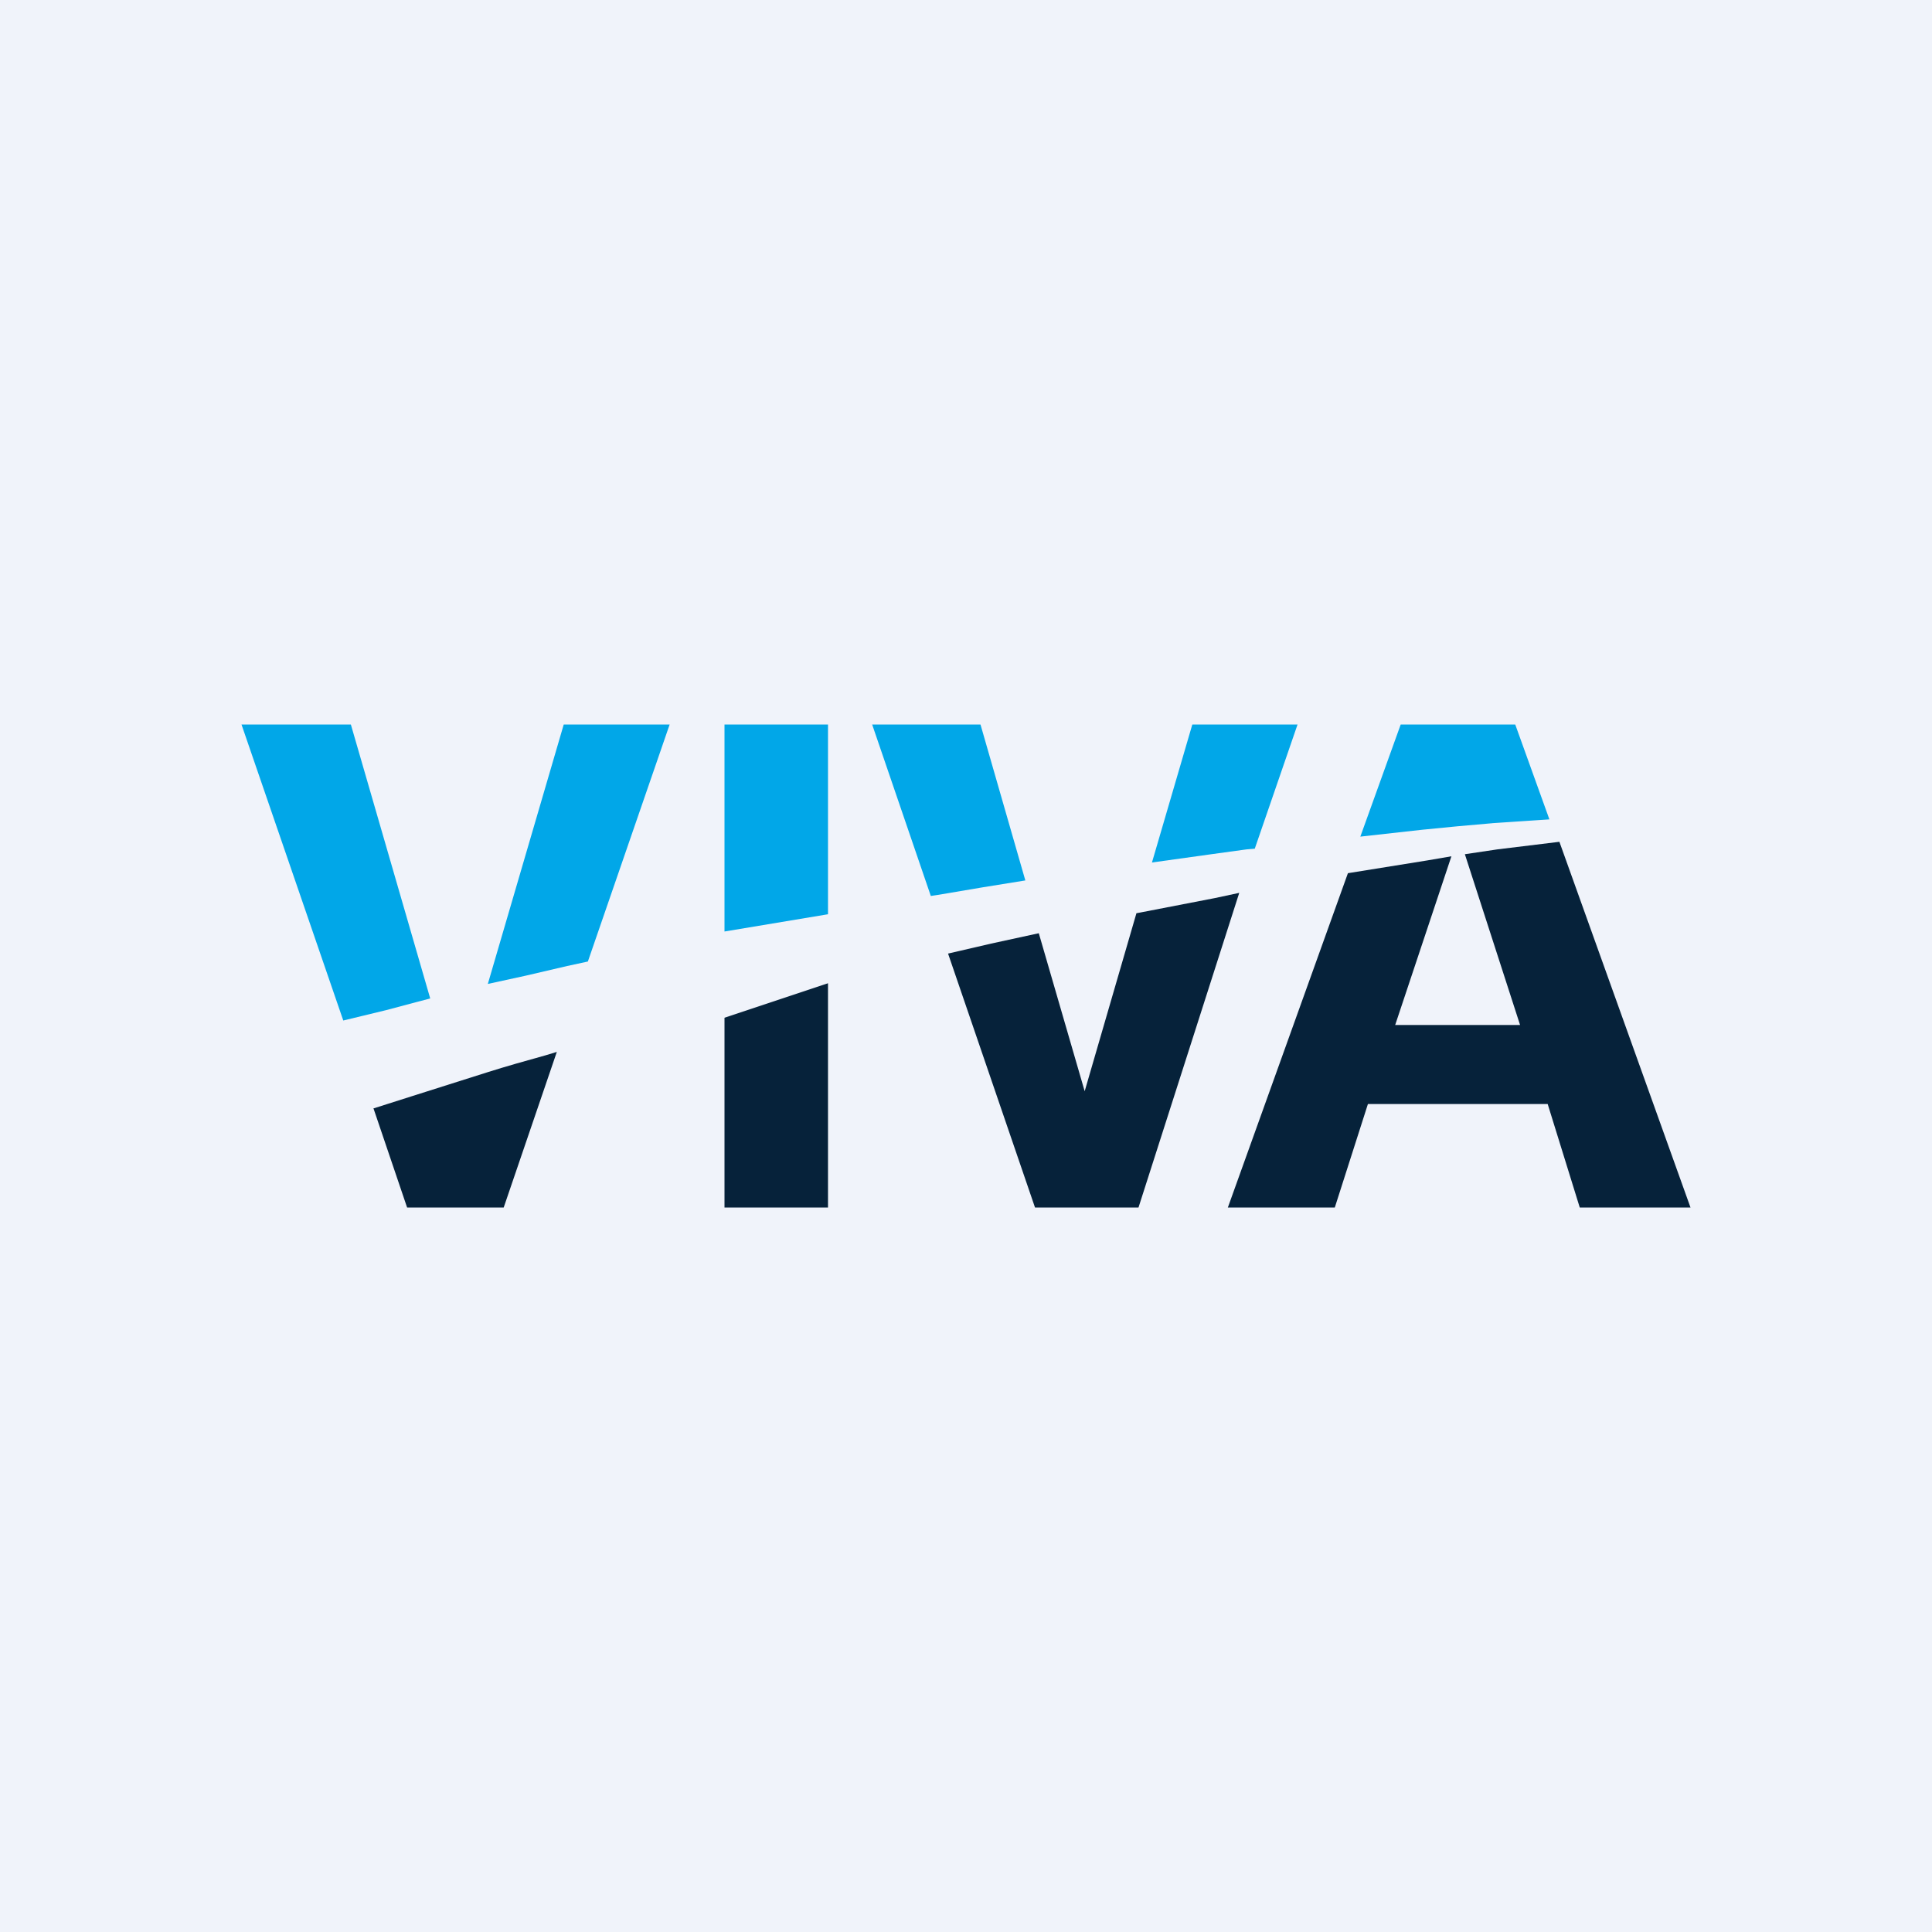
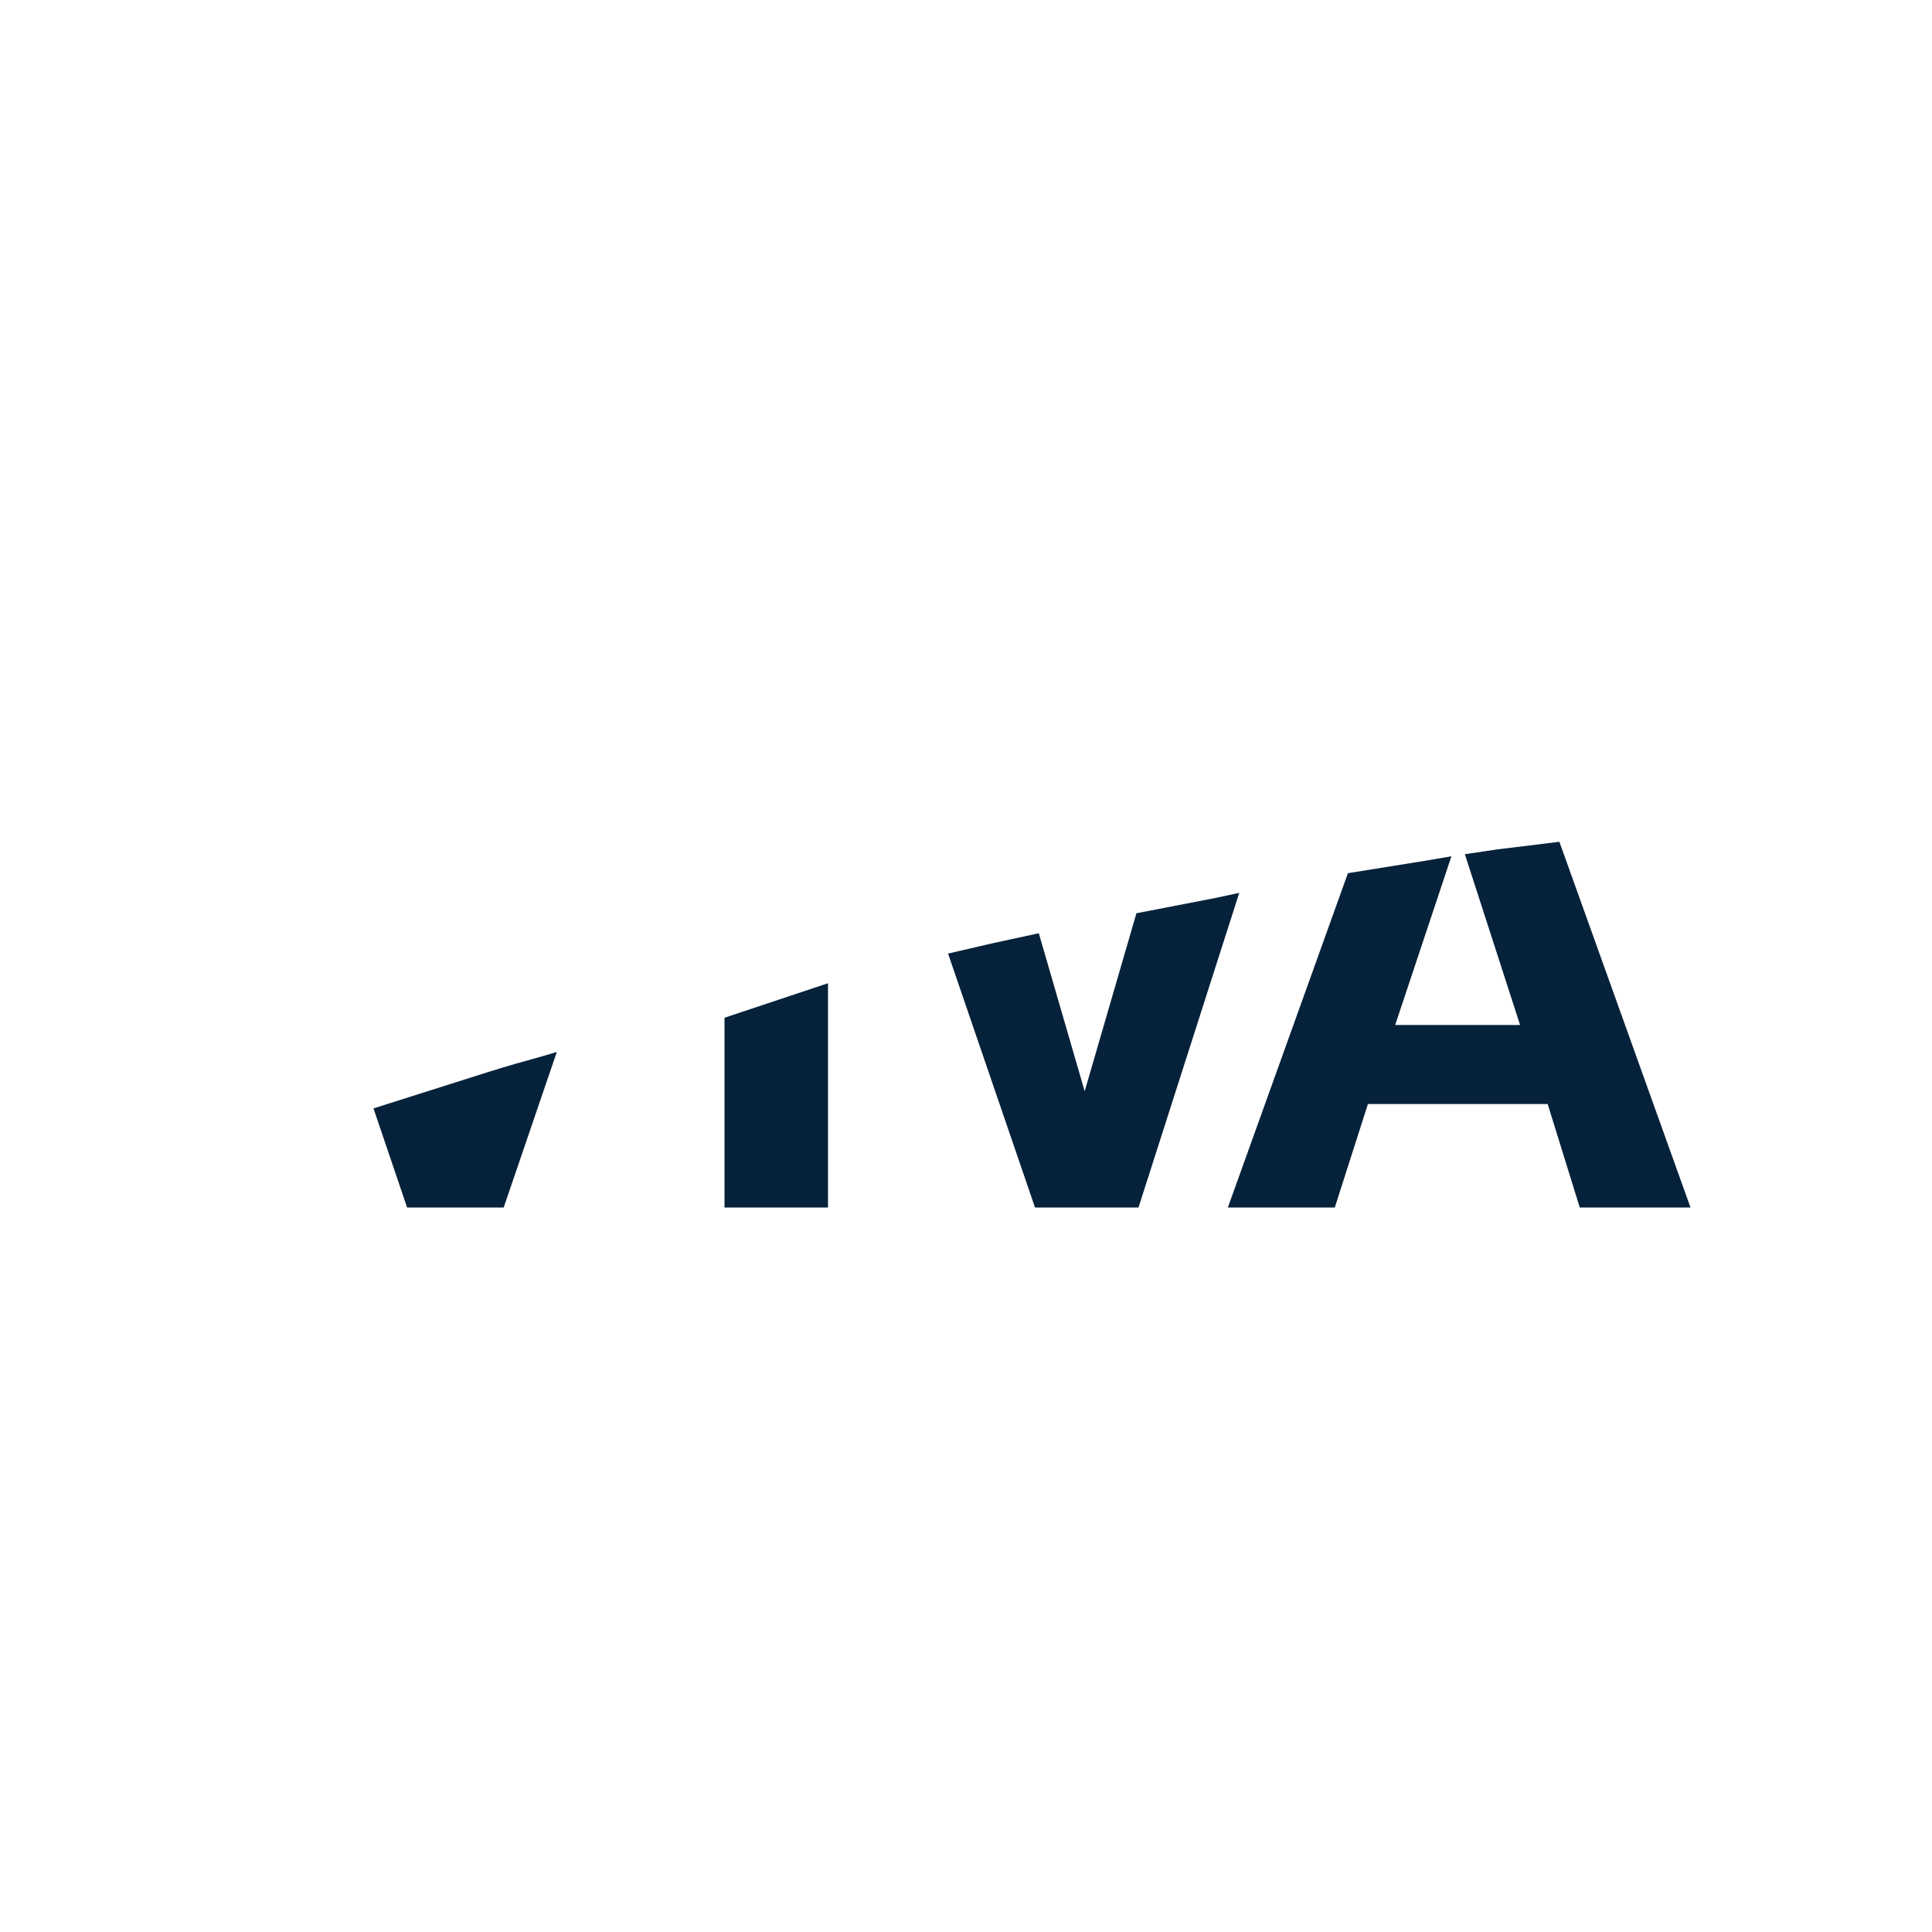
<svg xmlns="http://www.w3.org/2000/svg" width="56" height="56" viewBox="0 0 56 56">
-   <path fill="#F0F3FA" d="M0 0h56v56H0z" />
-   <path d="M12.47 28.94 10.17 21H7l2.95 8.58 1.24-.3 1.28-.34Zm2.77-.66-1.1.24 2.2-7.52h3.07l-2.37 6.87-.6.13-1.2.28ZM28.42 21l1.3 4.52-1.24.2-1.3.22-.2.03-1.7-4.97h3.14ZM21 27l3-.5V21h-3v6Zm15.37-2.4-.24.02-1.09.15-1.65.23 1.17-4h3.05l-1.24 3.6Zm6.9-.74-1.02.09-1.02.1-1.8.2L40.6 21h3.32l.99 2.75-1.65.11Z" fill="#01A7E8" />
  <path d="m45.2 24.4-1.8.22-.94.14 1.6 4.95h-3.62l1.63-4.89-.7.12-2.3.37L35.59 35h3.1l.96-3h5.21l.93 3H49l-3.8-10.6Zm-12.15 2.05 2.17-.42.7-.15L33 35h-3l-2.52-7.36 1.25-.29 1.38-.3 1.33 4.58 1.5-5.16.11-.02Zm-22.23 5.68 1.1-.35 2.24-.71c.51-.16 1.07-.32 1.65-.48l.33-.1L14.6 35h-2.8l-.97-2.86ZM24 35h-3v-5.5l3-1V35Z" fill="#06223A" />
</svg>